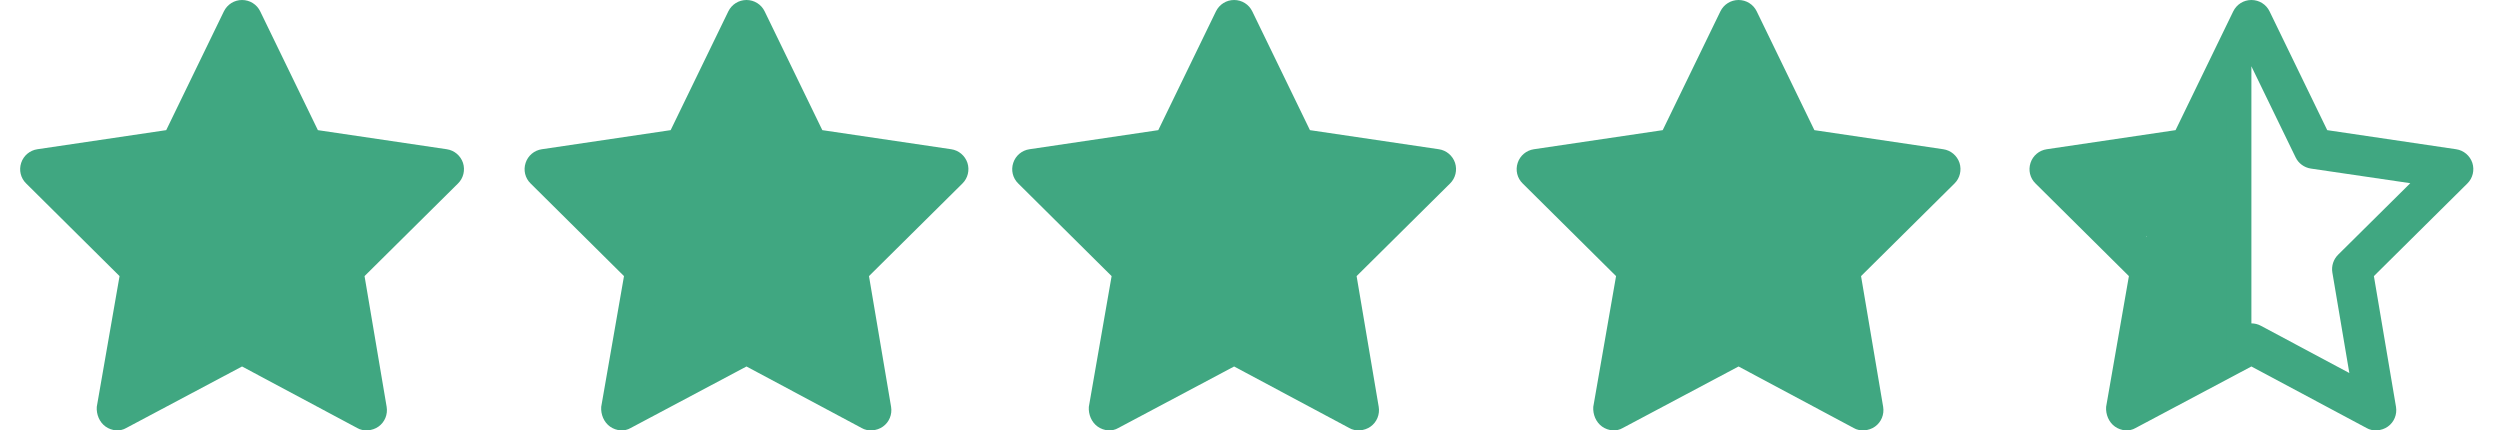
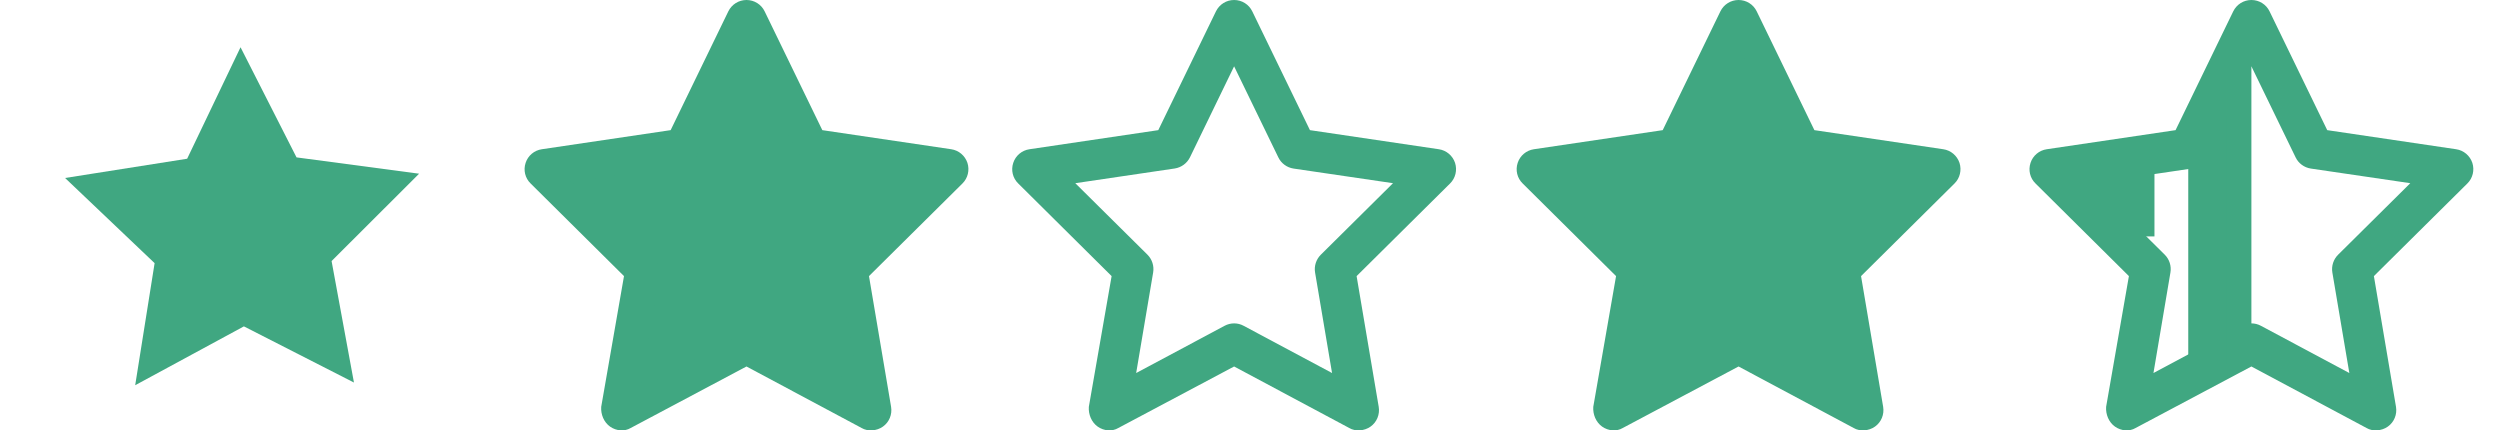
<svg xmlns="http://www.w3.org/2000/svg" version="1.1" id="Livello_1" x="0px" y="0px" viewBox="0 0 2973.6 512" style="enable-background:new 0 0 2973.6 512;" xml:space="preserve">
  <style type="text/css">
	.st0{fill:#40A781;}
</style>
-   <path class="st0" d="M287.9,0c9.2,0,17.6,5.2,21.6,13.5l68.6,141.3l153.3,22.7c9,1.3,16.4,7.6,19.3,16.2c2.8,8.7,0.5,18.2-5.9,24.5  L433.6,328.4l26.3,155.5c1.5,9-2.2,18.2-9.7,23.5c-7.4,5.3-18.1,6-25.3,1.7l-137-73.2l-137.8,73.2c-7.2,4.3-17,3.6-24.5-1.7  c-7.4-5.3-11.1-14.5-10.5-23.5l27.1-155.5L31.1,218.2c-6.5-6.3-8.8-15.8-5.9-24.5c2.8-8.6,10.3-14.9,19.3-16.2l153.2-22.7  l68.6-141.3C270.4,5.2,278.7,0,287.9,0L287.9,0z M287.9,78.9l-52.5,108.2c-3.5,7.1-10.3,12.1-18.1,13.3L99,217.9l85.9,85.1  c5.5,5.5,8,13.4,6.7,21.1l-20.2,119.6l105.2-56.2c7.1-3.8,15.6-3.8,22.6,0l105.2,56.2l-20.2-119.6c-1.3-7.7,1.3-15.6,6.8-21.1  l85.9-85.1l-118.3-17.4c-7.9-1.2-14.7-6.2-18.1-13.3L287.9,78.9z" />
-   <path class="st0" d="M887.9,0c9.2,0,17.6,5.2,21.6,13.5l68.6,141.3l153.3,22.7c9,1.3,16.4,7.6,19.3,16.2c2.8,8.7,0.5,18.2-5.9,24.5  l-111.2,110.2l26.3,155.5c1.5,9-2.2,18.2-9.7,23.5c-7.4,5.3-18.1,6-25.3,1.7l-137-73.2l-137.8,73.2c-7.2,4.3-17,3.6-24.5-1.7  c-7.4-5.3-11.1-14.5-10.5-23.5l27.1-155.5L631.1,218.2c-6.5-6.3-8.8-15.8-5.9-24.5c2.8-8.6,10.3-14.9,19.3-16.2l153.2-22.7  l68.6-141.3C870.4,5.2,878.7,0,887.9,0L887.9,0z M887.9,78.9l-52.5,108.2c-3.5,7.1-10.3,12.1-18.1,13.3L699,217.9l85.9,85.1  c5.5,5.5,8,13.4,6.7,21.1l-20.2,119.6l105.2-56.2c7.1-3.8,15.6-3.8,22.6,0l105.2,56.2l-20.2-119.6c-1.3-7.7,1.3-15.6,6.8-21.1  l85.9-85.1l-118.3-17.4c-7.9-1.2-14.7-6.2-18.1-13.3L887.9,78.9z" />
+   <path class="st0" d="M887.9,0c9.2,0,17.6,5.2,21.6,13.5l68.6,141.3l153.3,22.7c9,1.3,16.4,7.6,19.3,16.2c2.8,8.7,0.5,18.2-5.9,24.5  l-111.2,110.2l26.3,155.5c1.5,9-2.2,18.2-9.7,23.5c-7.4,5.3-18.1,6-25.3,1.7l-137-73.2l-137.8,73.2c-7.2,4.3-17,3.6-24.5-1.7  c-7.4-5.3-11.1-14.5-10.5-23.5l27.1-155.5L631.1,218.2c-6.5-6.3-8.8-15.8-5.9-24.5c2.8-8.6,10.3-14.9,19.3-16.2l153.2-22.7  l68.6-141.3C870.4,5.2,878.7,0,887.9,0L887.9,0M887.9,78.9l-52.5,108.2c-3.5,7.1-10.3,12.1-18.1,13.3L699,217.9l85.9,85.1  c5.5,5.5,8,13.4,6.7,21.1l-20.2,119.6l105.2-56.2c7.1-3.8,15.6-3.8,22.6,0l105.2,56.2l-20.2-119.6c-1.3-7.7,1.3-15.6,6.8-21.1  l85.9-85.1l-118.3-17.4c-7.9-1.2-14.7-6.2-18.1-13.3L887.9,78.9z" />
  <path class="st0" d="M1467.9,0c9.2,0,17.6,5.2,21.6,13.5l68.6,141.3l153.3,22.7c9,1.3,16.4,7.6,19.3,16.2c2.8,8.7,0.5,18.2-5.9,24.5  l-111.2,110.2l26.3,155.5c1.5,9-2.2,18.2-9.7,23.5c-7.4,5.3-18.1,6-25.3,1.7l-137-73.2l-137.8,73.2c-7.2,4.3-17,3.6-24.5-1.7  c-7.4-5.3-11.1-14.5-10.5-23.5l27.1-155.5l-111.1-110.2c-6.5-6.3-8.8-15.8-5.9-24.5c2.8-8.6,10.3-14.9,19.3-16.2l153.2-22.7  l68.6-141.3C1450.4,5.2,1458.7,0,1467.9,0L1467.9,0z M1467.9,78.9l-52.5,108.2c-3.5,7.1-10.3,12.1-18.1,13.3L1279,217.9l85.9,85.1  c5.5,5.5,8,13.4,6.7,21.1l-20.2,119.6l105.2-56.2c7.1-3.8,15.6-3.8,22.6,0l105.2,56.2l-20.2-119.6c-1.3-7.7,1.3-15.6,6.8-21.1  l85.9-85.1l-118.3-17.4c-7.9-1.2-14.7-6.2-18.1-13.3L1467.9,78.9z" />
  <path class="st0" d="M2067.9,0c9.2,0,17.6,5.2,21.6,13.5l68.6,141.3l153.3,22.7c9,1.3,16.4,7.6,19.3,16.2c2.8,8.7,0.5,18.2-5.9,24.5  l-111.2,110.2l26.3,155.5c1.5,9-2.2,18.2-9.7,23.5c-7.4,5.3-18.1,6-25.3,1.7l-137-73.2l-137.8,73.2c-7.2,4.3-17,3.6-24.5-1.7  c-7.4-5.3-11.1-14.5-10.5-23.5l27.1-155.5l-111.1-110.2c-6.5-6.3-8.8-15.8-5.9-24.5c2.8-8.6,10.3-14.9,19.3-16.2l153.2-22.7  l68.6-141.3C2050.4,5.2,2058.7,0,2067.9,0L2067.9,0z M2067.9,78.9l-52.5,108.2c-3.5,7.1-10.3,12.1-18.1,13.3L1879,217.9l85.9,85.1  c5.5,5.5,8,13.4,6.7,21.1l-20.2,119.6l105.2-56.2c7.1-3.8,15.6-3.8,22.6,0l105.2,56.2l-20.2-119.6c-1.3-7.7,1.3-15.6,6.8-21.1  l85.9-85.1l-118.3-17.4c-7.9-1.2-14.7-6.2-18.1-13.3L2067.9,78.9z" />
  <path class="st0" d="M2677.9,0c9.2,0,17.6,5.2,21.6,13.5l68.6,141.3l153.3,22.7c9,1.3,16.4,7.6,19.3,16.2c2.8,8.7,0.5,18.2-5.9,24.5  l-111.2,110.2l26.3,155.5c1.5,9-2.2,18.2-9.7,23.5c-7.4,5.3-18.1,6-25.3,1.7l-137-73.2l-137.8,73.2c-7.2,4.3-17,3.6-24.5-1.7  c-7.4-5.3-11.1-14.5-10.5-23.5l27.1-155.5l-111.1-110.2c-6.5-6.3-8.8-15.8-5.9-24.5c2.8-8.6,10.3-14.9,19.3-16.2l153.2-22.7  l68.6-141.3C2660.4,5.2,2668.7,0,2677.9,0L2677.9,0z M2677.9,78.9l-52.5,108.2c-3.5,7.1-10.3,12.1-18.1,13.3L2489,217.9l85.9,85.1  c5.5,5.5,8,13.4,6.7,21.1l-20.2,119.6l105.2-56.2c7.1-3.8,15.6-3.8,22.6,0l105.2,56.2l-20.2-119.6c-1.3-7.7,1.3-15.6,6.8-21.1  l85.9-85.1l-118.3-17.4c-7.9-1.2-14.7-6.2-18.1-13.3L2677.9,78.9z" />
  <polygon class="st0" points="286.1,56.2 352.7,187.2 498.5,206.6 394.4,310.5 421,455 290.1,388.2 160.8,458.2 183.9,313   77.4,211.7 222.6,188.8 " />
  <polygon class="st0" points="887.6,60.8 954.3,191.9 1100,211.2 996,315.1 1022.6,459.7 891.7,392.9 762.4,462.8 785.5,317.7   679,216.3 824.2,193.4 " />
-   <polygon class="st0" points="1467.4,52.9 1539,193.7 1695.5,214.5 1583.8,326.1 1612.3,481.4 1471.7,409.6 1332.8,484.8   1357.6,328.8 1243.2,220 1399.2,195.4 " />
  <polygon class="st0" points="2065.9,51.2 2137.5,192 2294.1,212.8 2182.3,324.4 2210.9,479.7 2070.3,407.9 1931.4,483 1956.2,327.1   1841.8,218.2 1997.8,193.6 " />
  <g>
    <rect x="2639.9" y="72.2" class="st0" width="38" height="339.9" />
    <rect x="2602.8" y="137.2" class="st0" width="44.9" height="296.5" />
-     <rect x="2553.2" y="172.1" class="st0" width="58.1" height="277.9" />
    <rect x="2504.5" y="194.5" class="st0" width="58.1" height="86.7" />
    <rect x="2461.1" y="197.6" class="st0" width="58.1" height="39.5" />
  </g>
</svg>